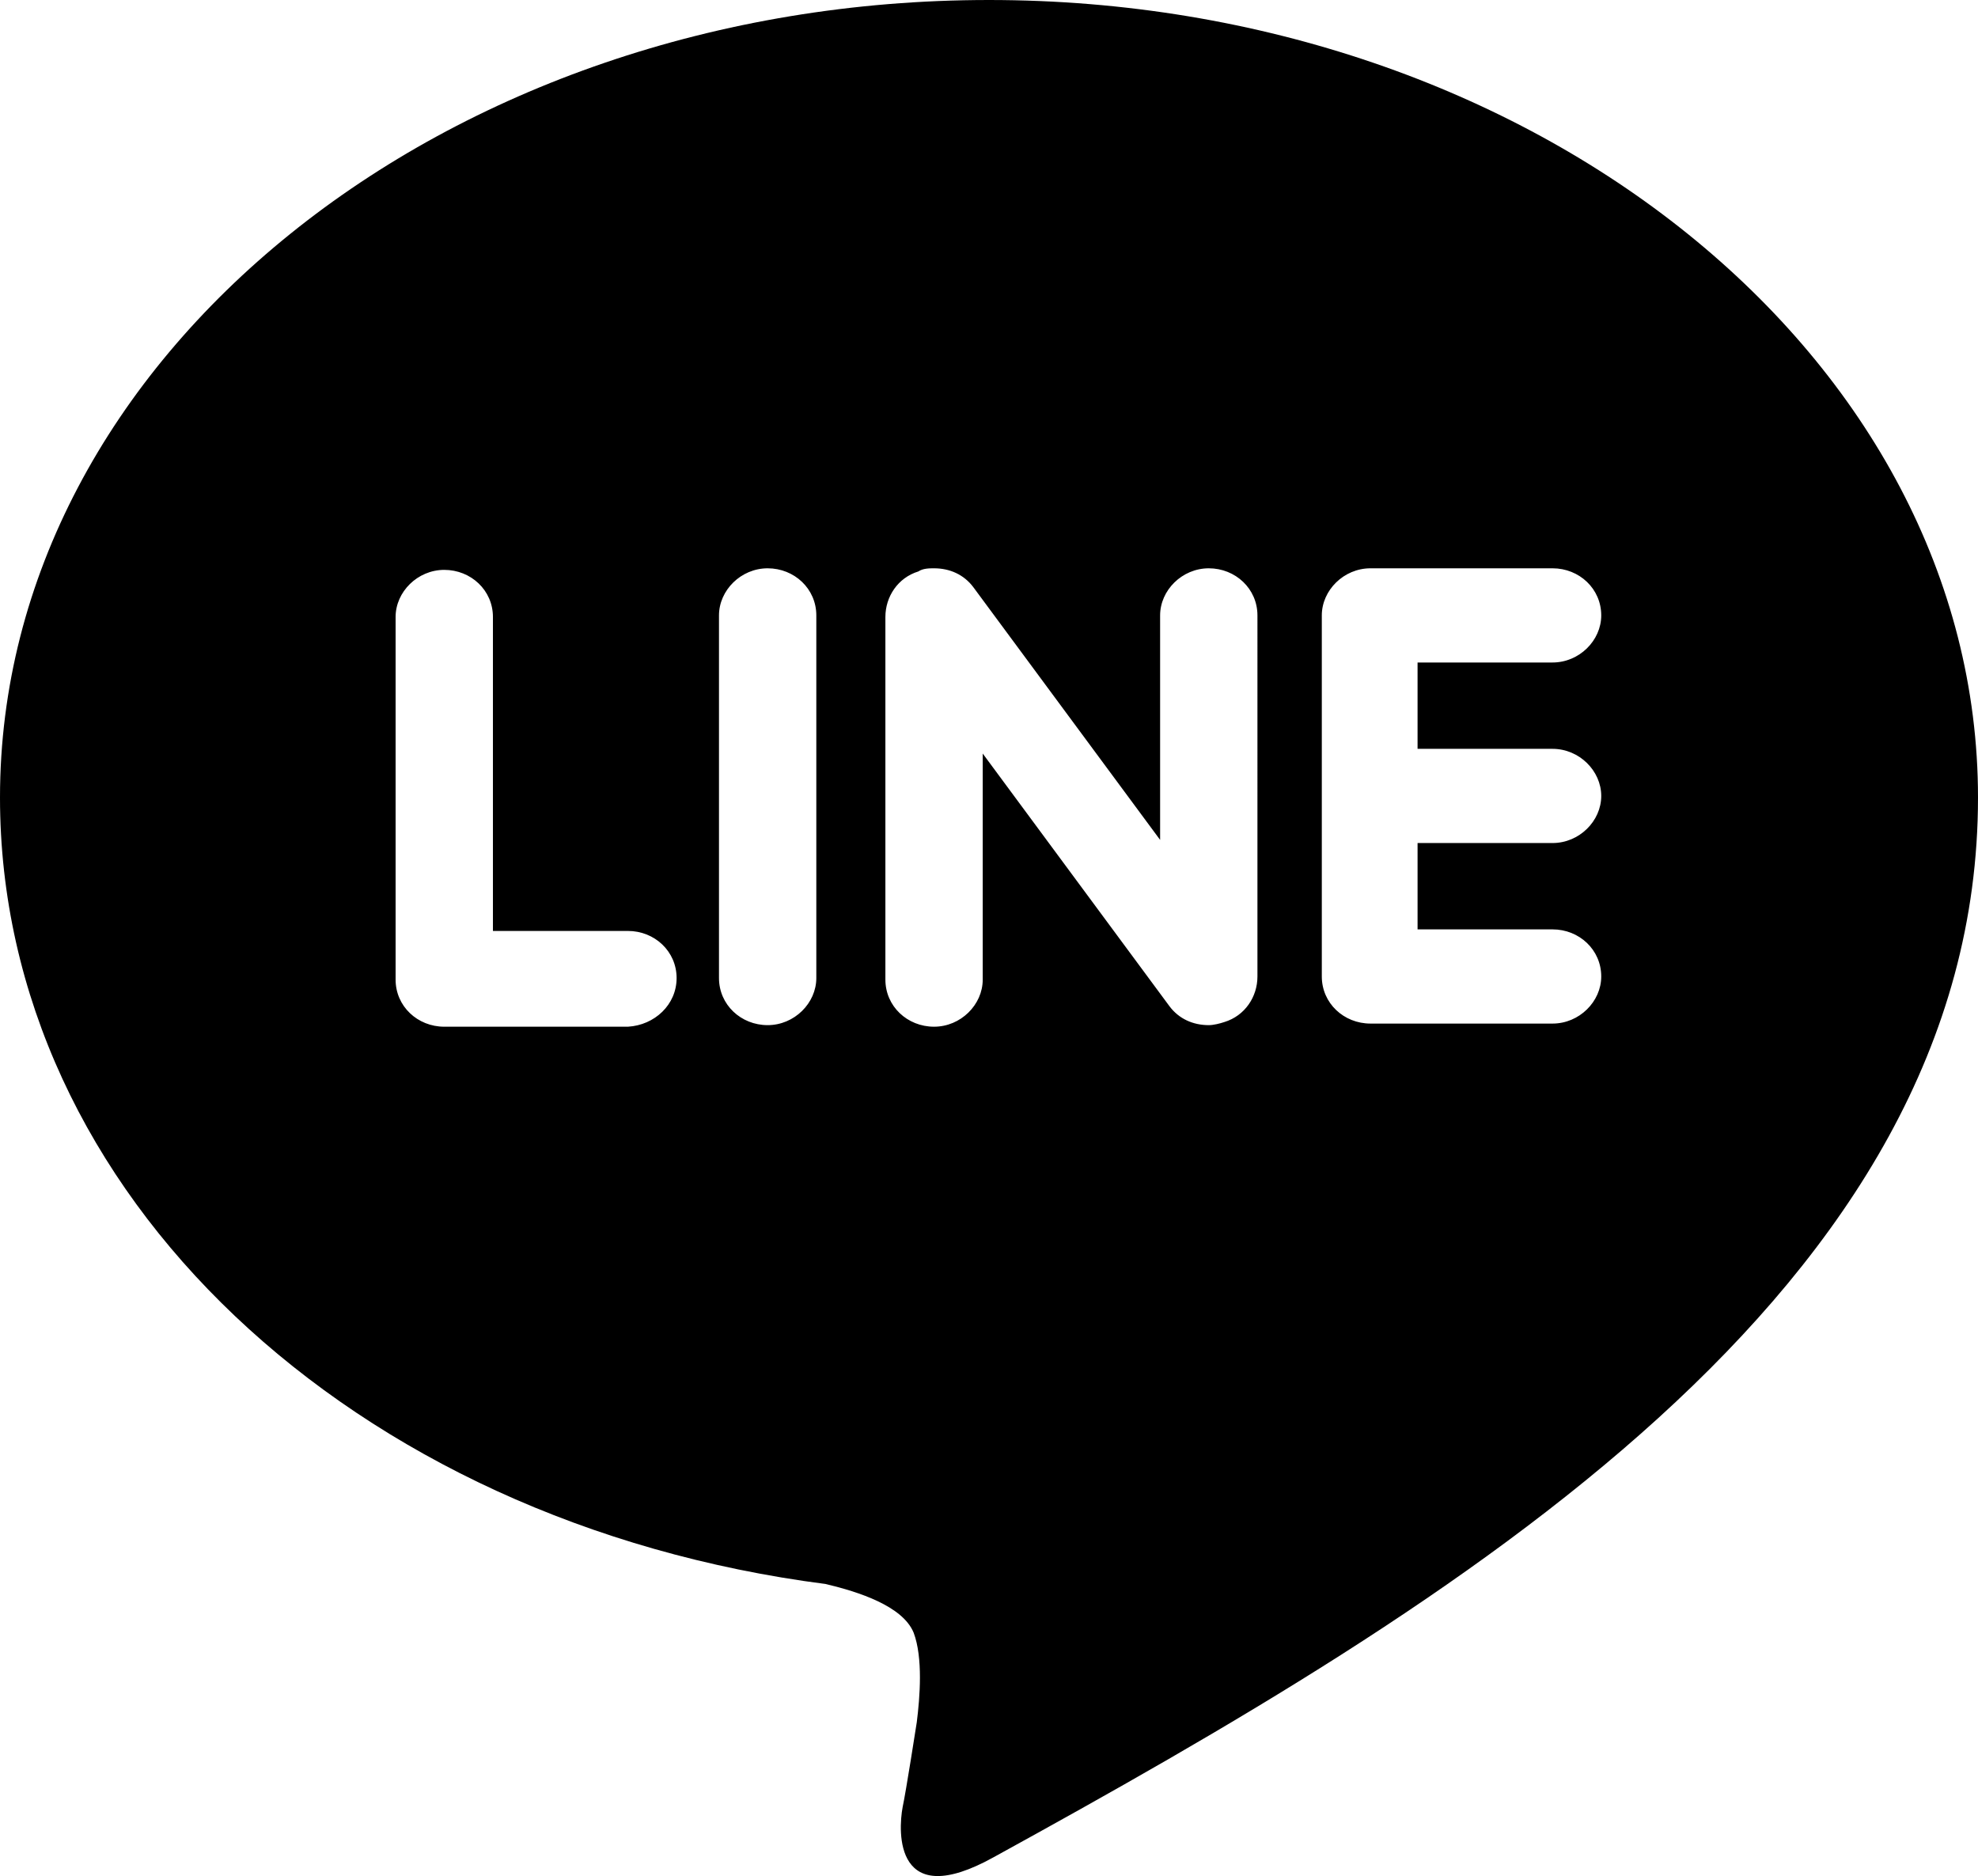
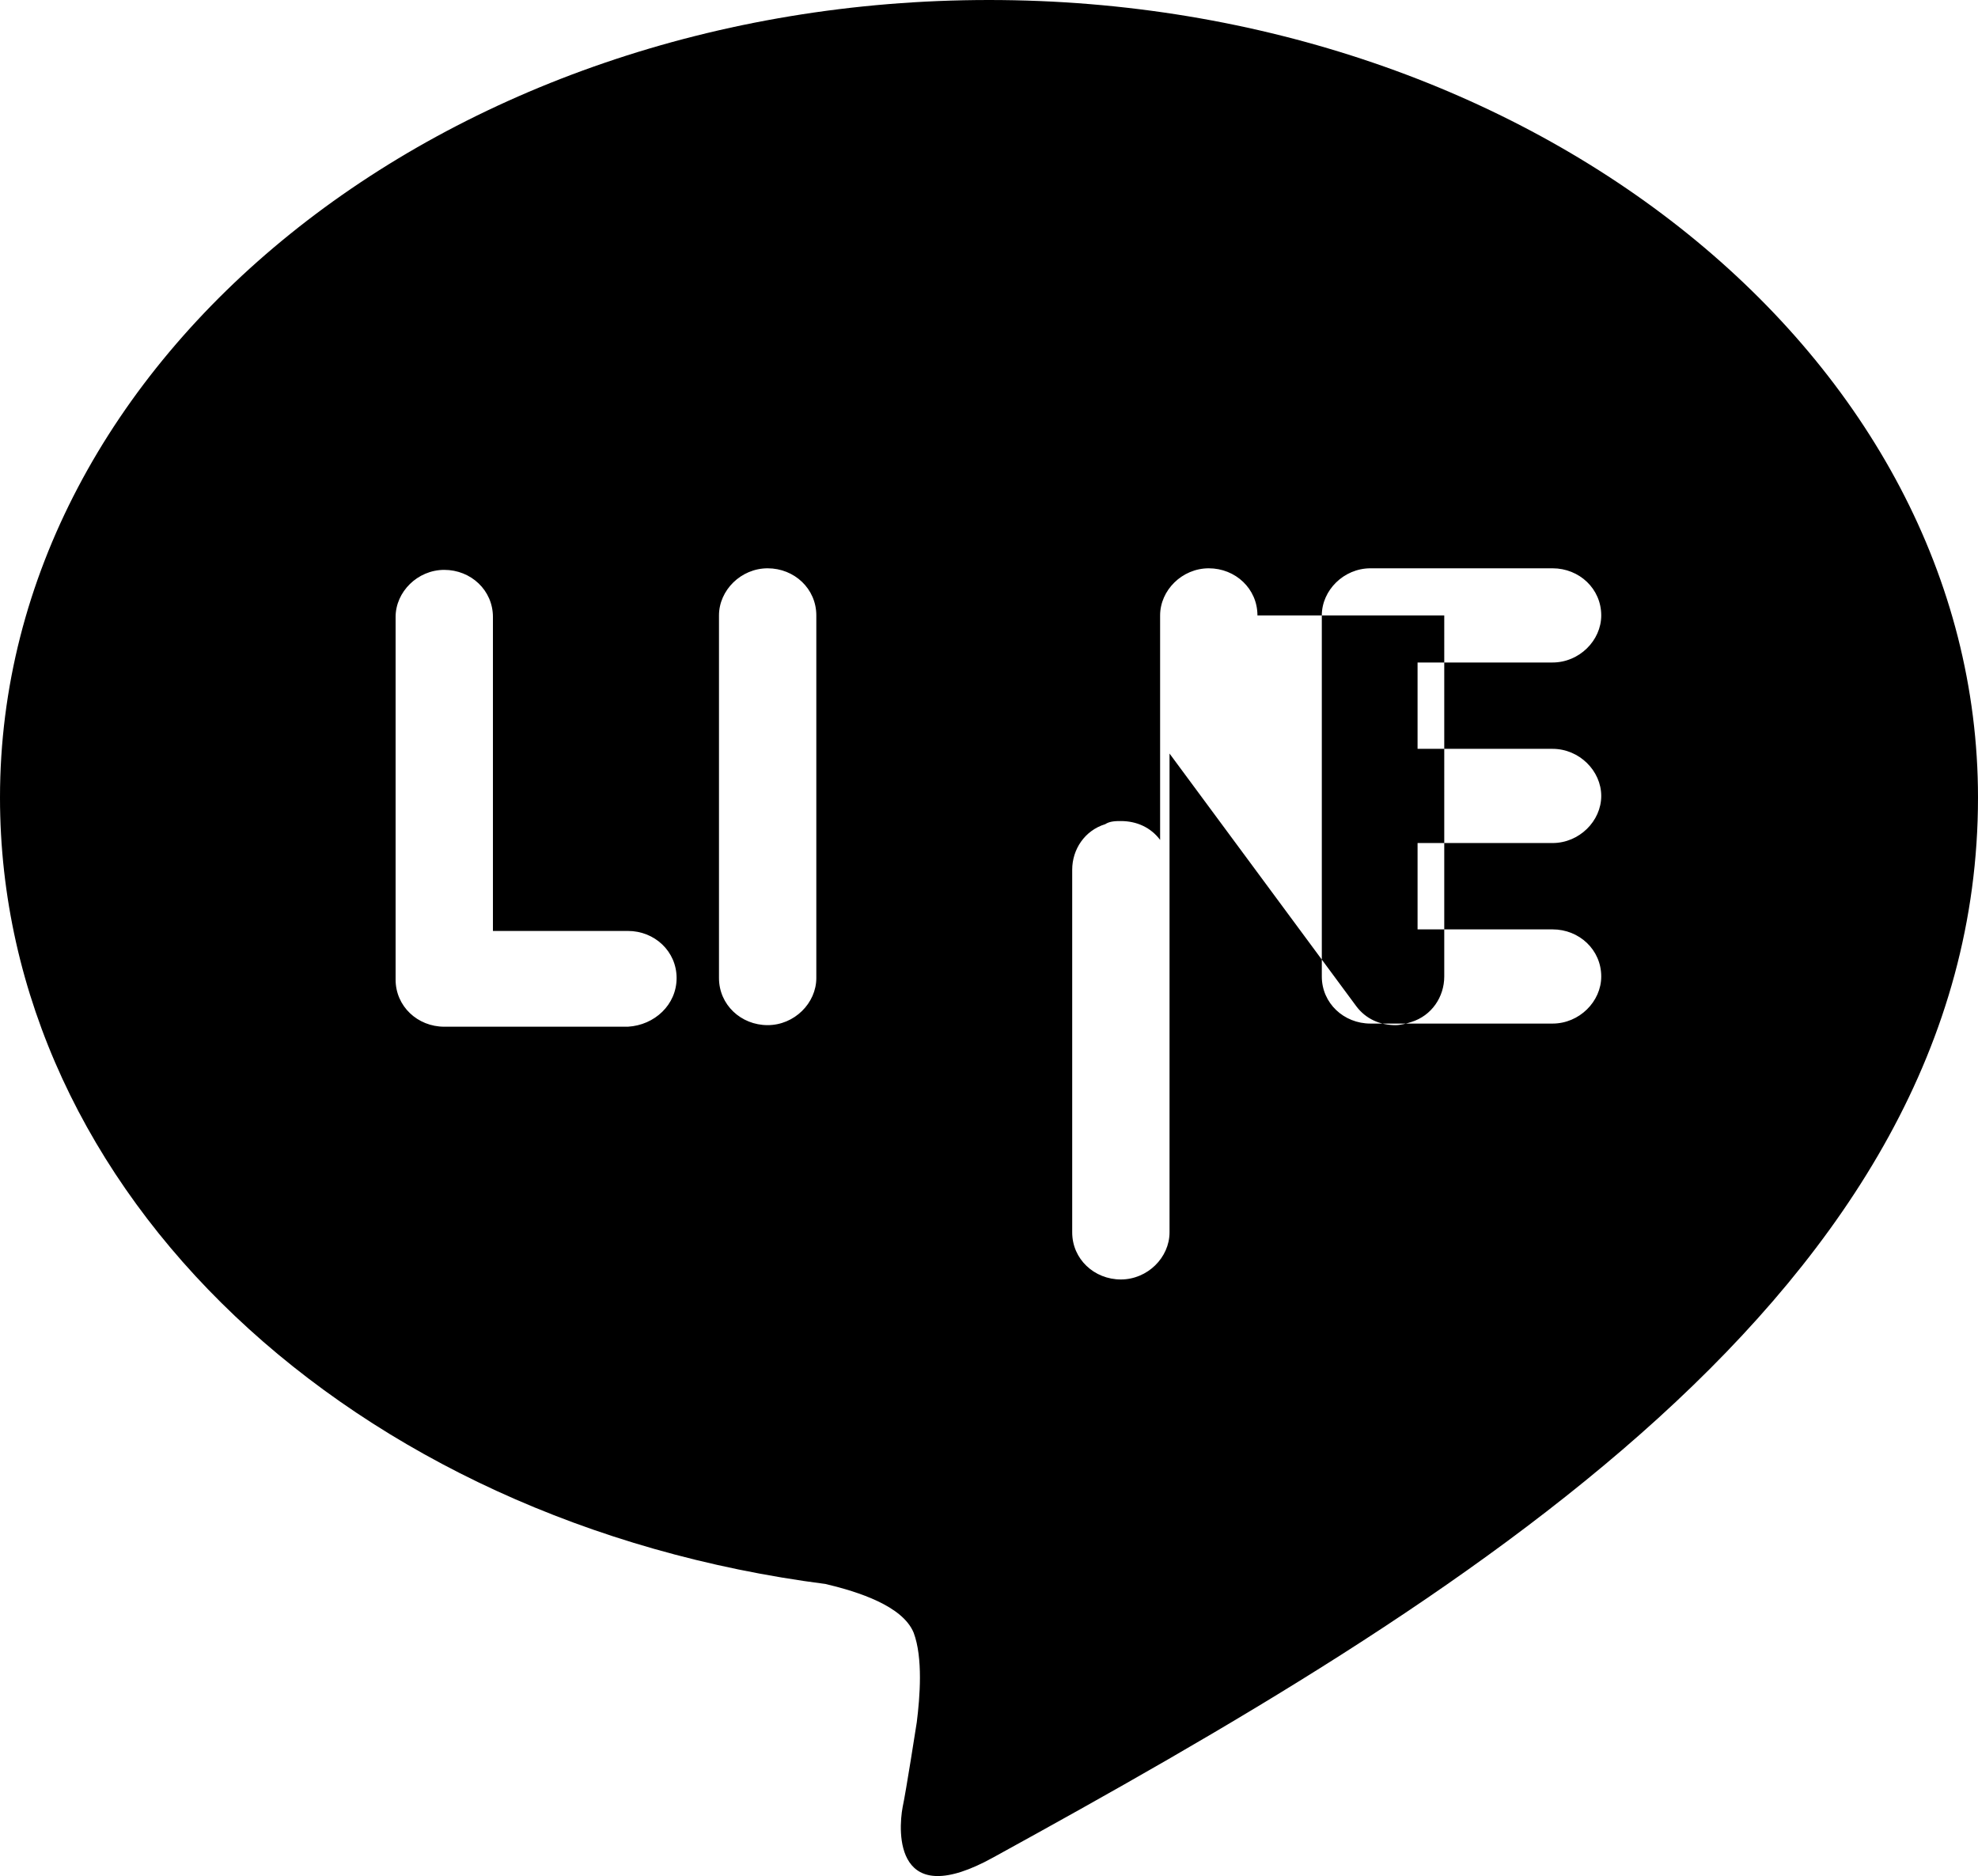
<svg xmlns="http://www.w3.org/2000/svg" version="1.1" id="レイヤー_1" x="0px" y="0px" viewBox="0 0 126 119.5" style="enable-background:new 0 0 126 119.5;" xml:space="preserve">
-   <path d="M63.3,118.3c-6.3,3.5-6.1-1.6-5.8-3.2c0.2-0.9,0.9-5.4,0.9-5.4c0.2-1.6,0.4-4.1-0.2-5.7c-0.7-1.7-3.5-2.6-5.6-3.1  C22.4,97,0,76,0,50.8C0,22.8,28.3,0,63,0s63,22.8,63,50.8C126,82.3,92.6,102.2,63.3,118.3z M43.1,62.3c0-1.7-1.4-3-3.1-3h-8.6v-20  c0-1.7-1.4-3-3.1-3c-1.7,0-3.1,1.4-3.1,3v23.1c0,1.7,1.4,3,3.1,3H40C41.7,65.3,43.1,64,43.1,62.3z M52,39.2c0-1.7-1.4-3-3.1-3  c-1.7,0-3.1,1.4-3.1,3v23.1c0,1.7,1.4,3,3.1,3c1.7,0,3.1-1.4,3.1-3V39.2z M80.1,39.2c0-1.7-1.4-3-3.1-3c-1.7,0-3.1,1.4-3.1,3v14.3  L62,37.4c-0.6-0.8-1.5-1.2-2.5-1.2c-0.3,0-0.7,0-1,0.2c-1.3,0.4-2.1,1.6-2.1,2.9v23.1c0,1.7,1.4,3,3.1,3c1.7,0,3.1-1.4,3.1-3V48  l11.9,16.1c0.6,0.8,1.5,1.2,2.5,1.2c0.3,0,0.7-0.1,1-0.2c1.3-0.4,2.1-1.6,2.1-2.9V39.2z M98.9,47.7h-8.6v-5.5h8.6  c1.7,0,3.1-1.4,3.1-3c0-1.7-1.4-3-3.1-3H87.3c-1.7,0-3.1,1.4-3.1,3c0,0,0,0,0,0v11.5v0c0,0,0,0,0,0v11.5c0,1.7,1.4,3,3.1,3h11.6  c1.7,0,3.1-1.4,3.1-3c0-1.7-1.4-3-3.1-3h-8.6v-5.5h8.6c1.7,0,3.1-1.4,3.1-3C102,49.1,100.6,47.7,98.9,47.7L98.9,47.7z" />
+   <path d="M63.3,118.3c-6.3,3.5-6.1-1.6-5.8-3.2c0.2-0.9,0.9-5.4,0.9-5.4c0.2-1.6,0.4-4.1-0.2-5.7c-0.7-1.7-3.5-2.6-5.6-3.1  C22.4,97,0,76,0,50.8C0,22.8,28.3,0,63,0s63,22.8,63,50.8C126,82.3,92.6,102.2,63.3,118.3z M43.1,62.3c0-1.7-1.4-3-3.1-3h-8.6v-20  c0-1.7-1.4-3-3.1-3c-1.7,0-3.1,1.4-3.1,3v23.1c0,1.7,1.4,3,3.1,3H40C41.7,65.3,43.1,64,43.1,62.3z M52,39.2c0-1.7-1.4-3-3.1-3  c-1.7,0-3.1,1.4-3.1,3v23.1c0,1.7,1.4,3,3.1,3c1.7,0,3.1-1.4,3.1-3V39.2z M80.1,39.2c0-1.7-1.4-3-3.1-3c-1.7,0-3.1,1.4-3.1,3v14.3  c-0.6-0.8-1.5-1.2-2.5-1.2c-0.3,0-0.7,0-1,0.2c-1.3,0.4-2.1,1.6-2.1,2.9v23.1c0,1.7,1.4,3,3.1,3c1.7,0,3.1-1.4,3.1-3V48  l11.9,16.1c0.6,0.8,1.5,1.2,2.5,1.2c0.3,0,0.7-0.1,1-0.2c1.3-0.4,2.1-1.6,2.1-2.9V39.2z M98.9,47.7h-8.6v-5.5h8.6  c1.7,0,3.1-1.4,3.1-3c0-1.7-1.4-3-3.1-3H87.3c-1.7,0-3.1,1.4-3.1,3c0,0,0,0,0,0v11.5v0c0,0,0,0,0,0v11.5c0,1.7,1.4,3,3.1,3h11.6  c1.7,0,3.1-1.4,3.1-3c0-1.7-1.4-3-3.1-3h-8.6v-5.5h8.6c1.7,0,3.1-1.4,3.1-3C102,49.1,100.6,47.7,98.9,47.7L98.9,47.7z" />
</svg>